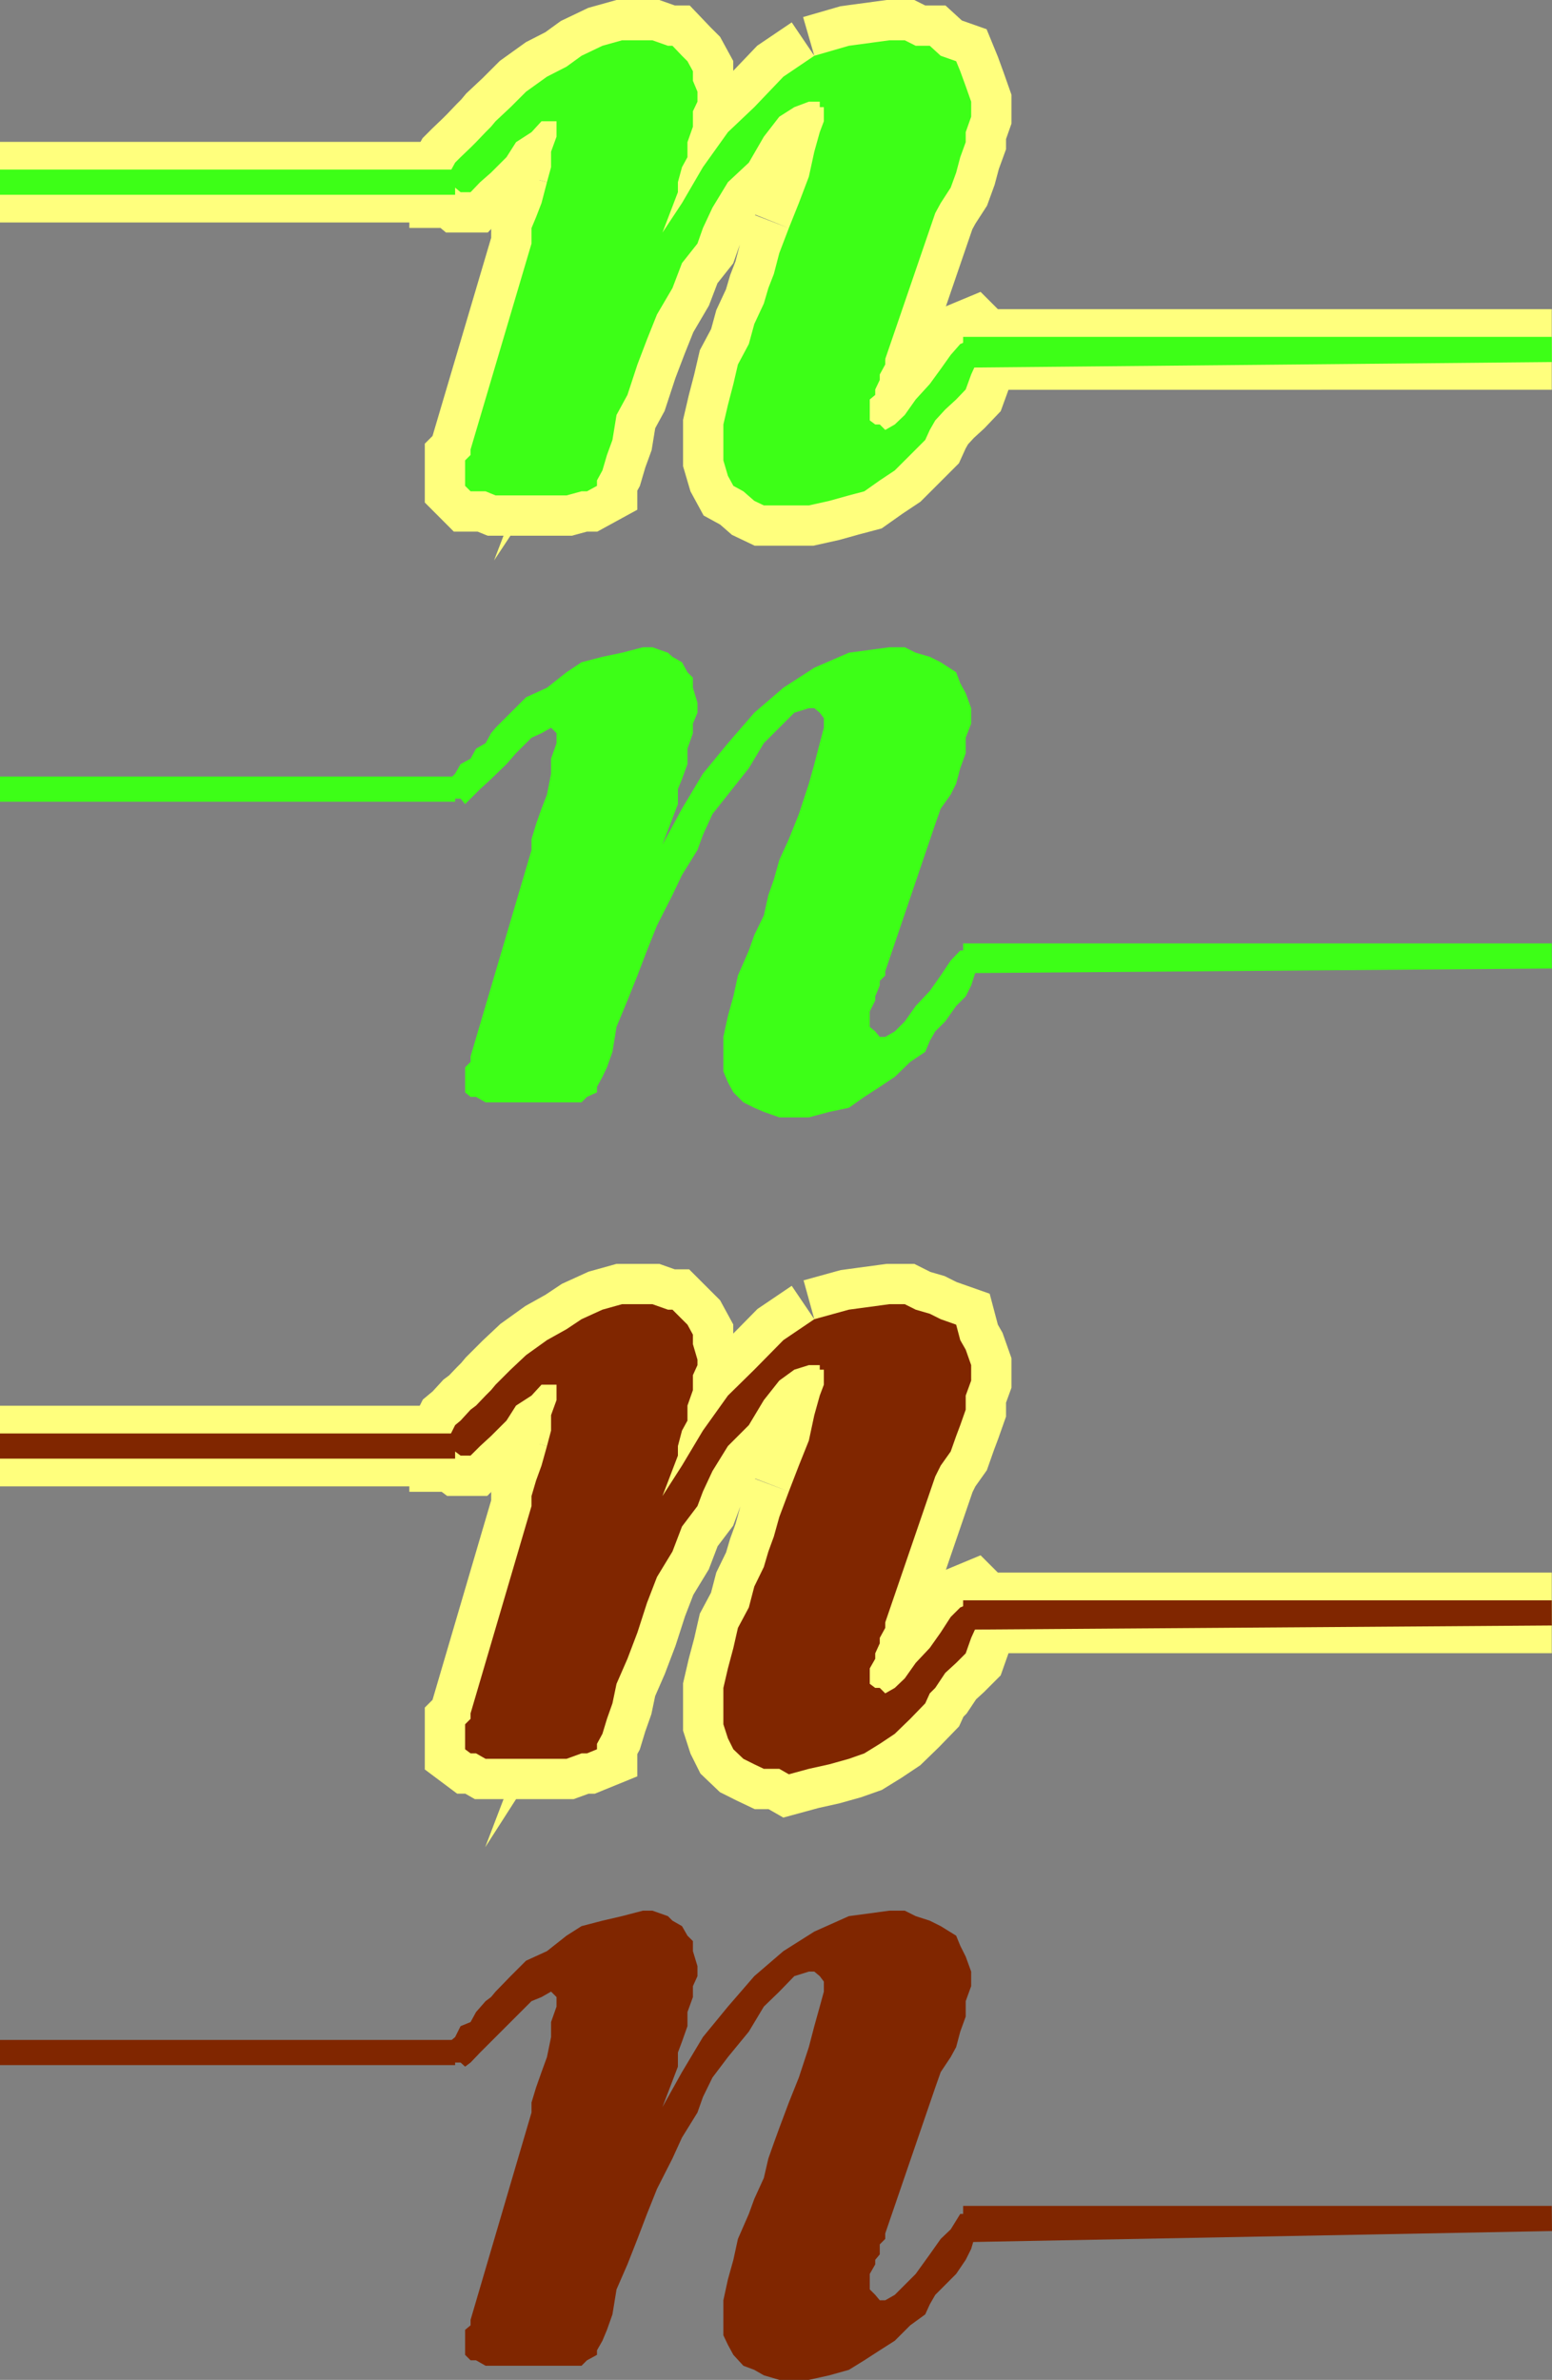
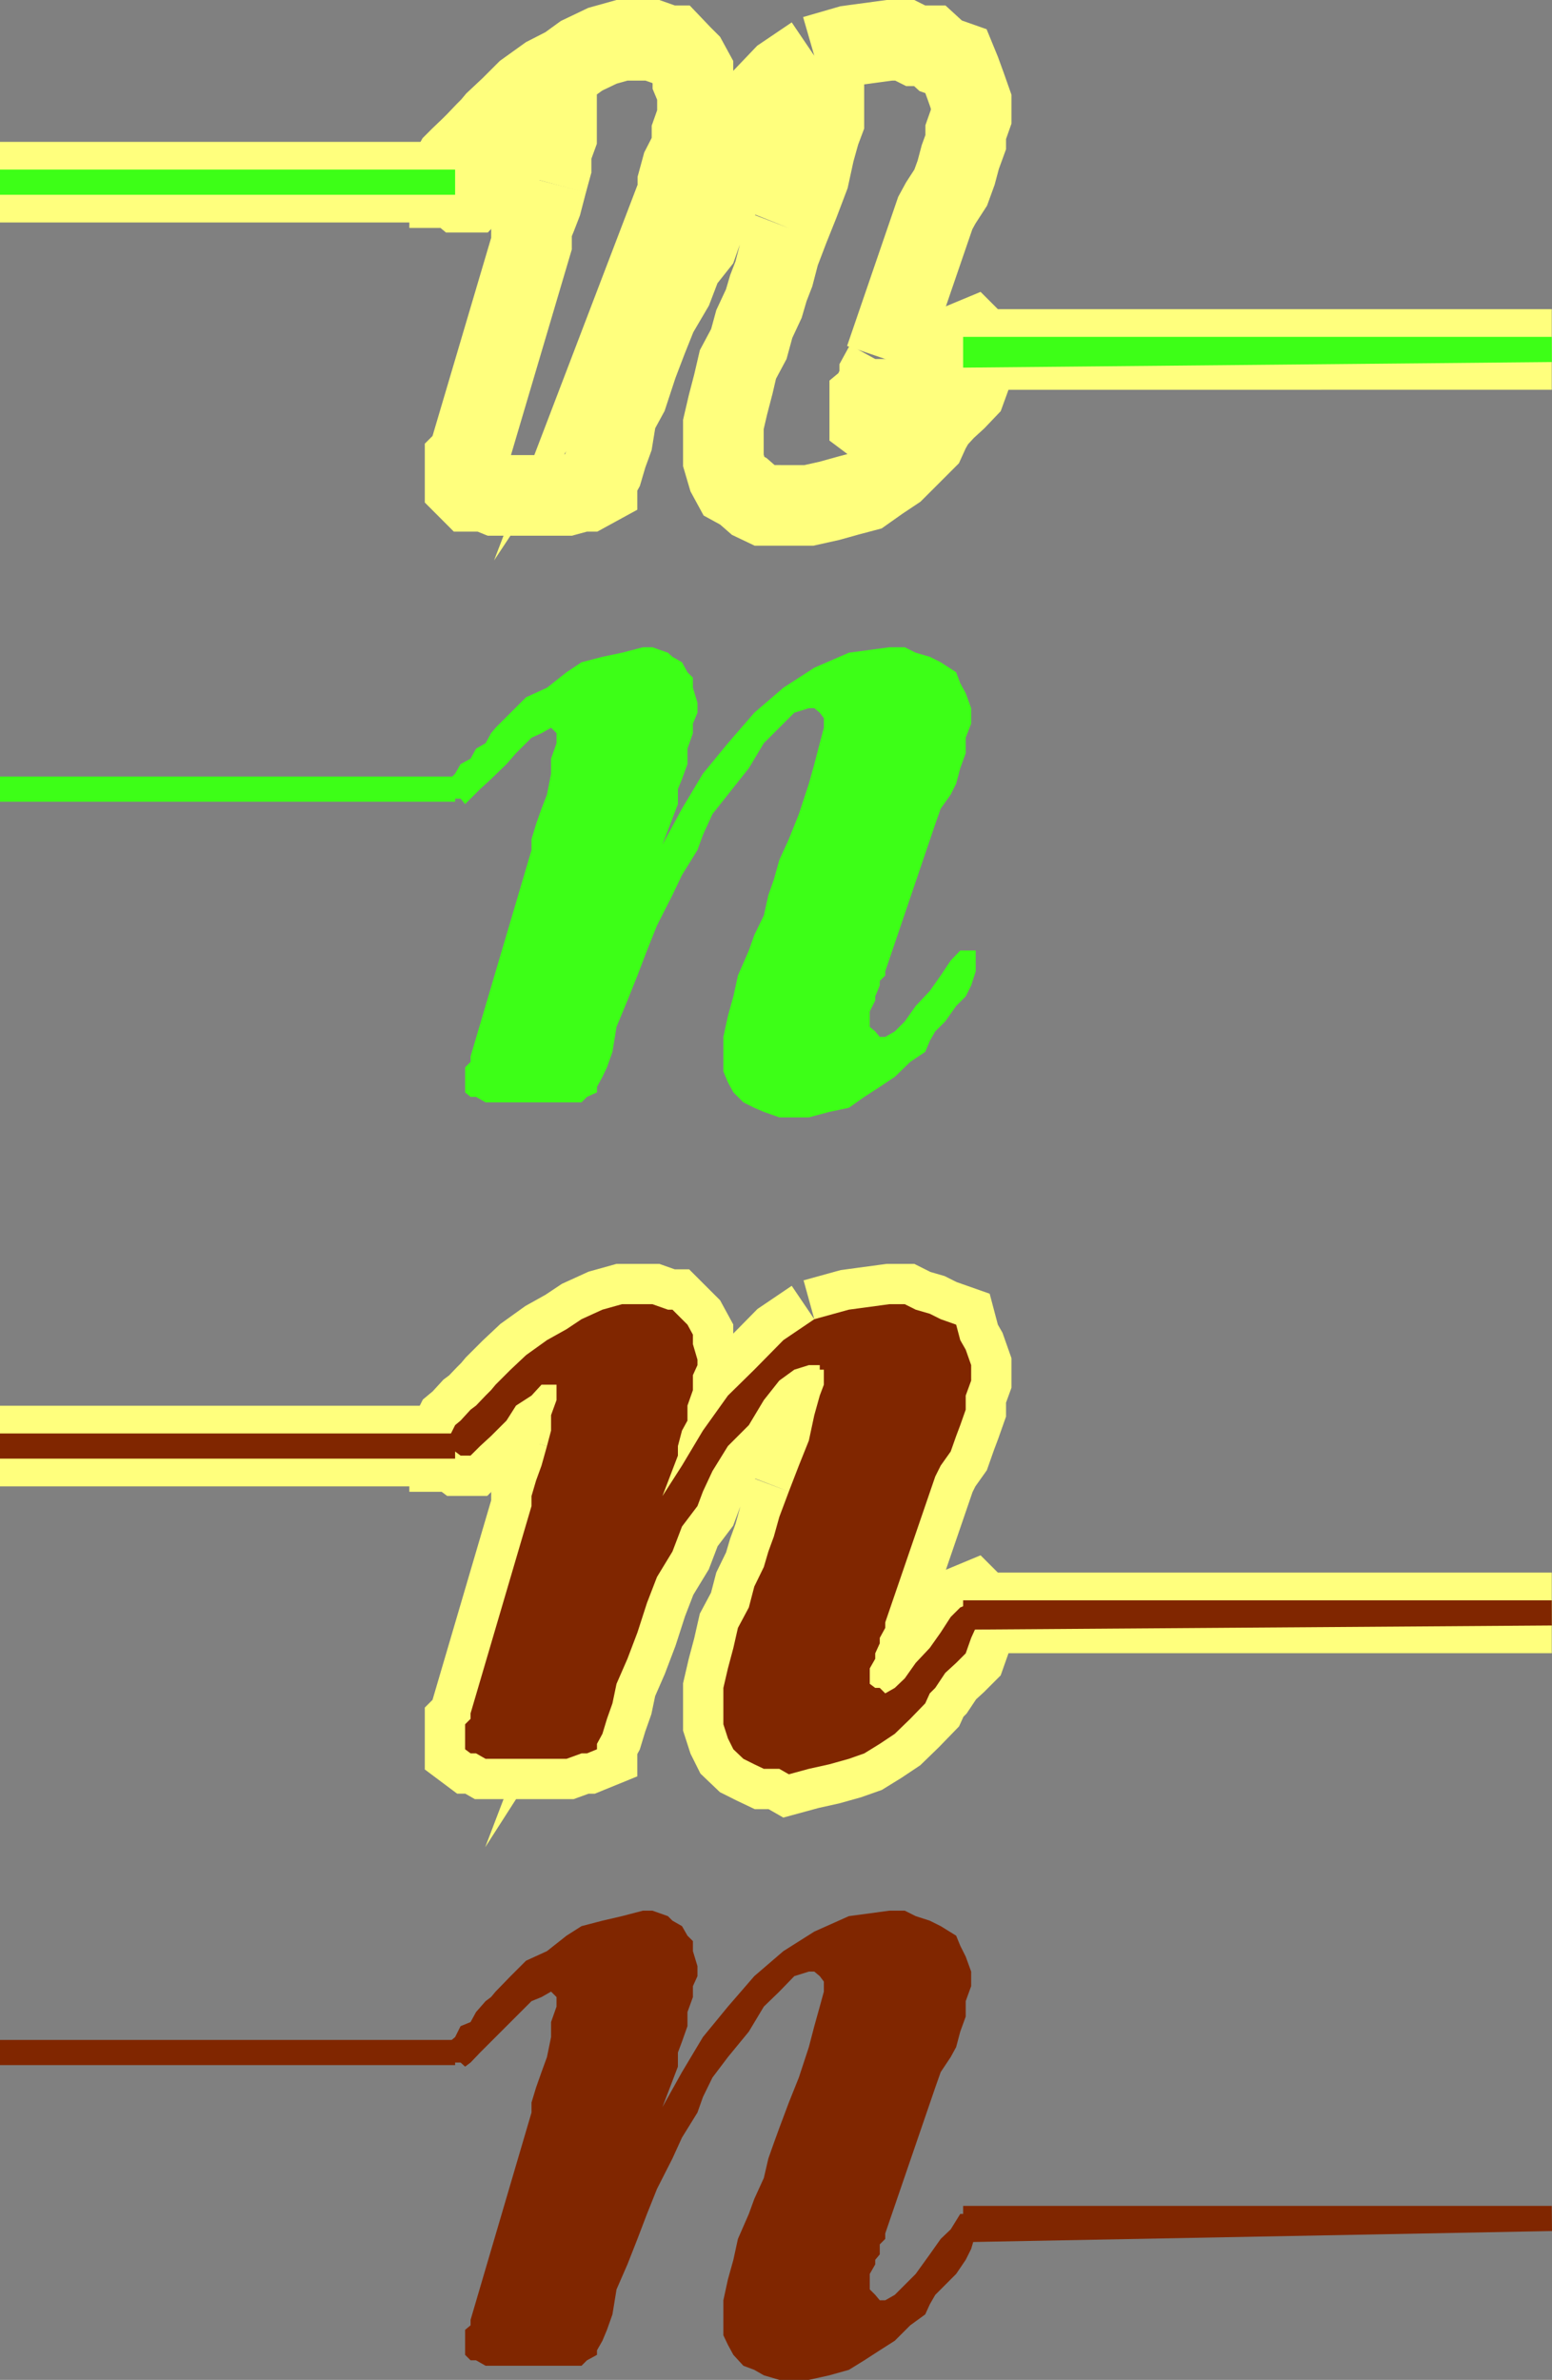
<svg xmlns="http://www.w3.org/2000/svg" width="341.353" height="523.469">
  <rect width="100%" height="100%" fill="#808080" stroke="none" />
  <path fill="none" stroke="#ffff7d" stroke-miterlimit="10" stroke-width="17.734" d="M214.602 78.07v-1.203H341.3M0 40.07h100.102m94.601 38.899v1.199l-1.203 2.199v1.203l-1 2.098v1.199l-1.2 1v4.602l1.2.898h1l1.203 1.203 2.098-1.203L199 91.269l2.402-3.402 3.098-3.398 2.402-3.301 2.2-3.098 2.101-2.402 2.399-1 1 1v4.5l-1 2.199-1.2 3.3-2.101 2.2-2.399 2.203-2.199 2.399-1.203 2.101-1 2.2-3.297 3.3-3.402 3.399-3.301 2.199-3.398 2.402-3.399.899-4.3 1.199-4.5 1H168l-2.098-1-2.402-2.098-2.2-1.203-1.198-2.2-1-3.398v-7.902l1-4.297 1.199-4.601 1-4.301 2.402-4.5 1.2-4.399 2.097-4.5 1-3.402 1.203-3.098 1.2-4.601 2.097-5.5m0 0 2.203-5.5 2.2-5.801 1.199-5.5 1.199-4.297.902-2.402V23.57h-.902v-1.203h-2.399l-3.199 1.203-3.3 2.098L168 30.07l-3.297 5.7-4.601 4.3-3.399 5.598-2.101 4.5-1.2 3.402L150 57.867l-2.098 5.5-3.402 5.8-2.2 5.5-2.097 5.5-2.203 6.7-2.398 4.402-.899 5.5-1.203 3.301-1 3.399-1.2 2.199v1.199l-2.198 1.203h-1.2l-3.3.899H109l-2.2-.899h-3.3l-1.2-1.203v-5.598l1.2-1.199v-1.203l13.402-45.297v-3.402l1-2.399 1.2-3.101 1.199-4.598" />
-   <path fill="none" stroke="#ffff7d" stroke-miterlimit="10" stroke-width="17.734" d="m120.3 40.07.903-3.3v-3.403l1.2-3.297v-3.402h-3.301l-2.2 2.402-3.402 2.2-2.098 3.3-3.402 3.4-2.398 2.101-2.102 2.2h-2.2l-1.198-1h-1.2V37.97l1.2-2.2 1.199-1.199 2.199-2.101 1.203-1.2 2.098-2.199L108 27.867l1-1.2 3.3-3.097 3.403-3.402 4.598-3.301 4.3-2.2 3.301-2.398 4.598-2.199 4.3-1.203h6.7l3.402 1.203h1l2.098 2.2 1.203 1.199 1.2 2.199v2.101l1 2.399v2.199l-1 2.102v3.398l-1.2 3.402v3.301L150 36.77l-.898 3.3v2.2l-3.399 8.898 4.297-6.5 4.602-7.899 5.5-7.699 5.8-5.5 6.399-6.703 6.8-4.598m.001.001 7.601-2.2 8.899-1.203H199l2.402 1.203h3.098l2.402 2.2 3.399 1.199.902 2.199 1.2 3.3 1.199 3.399v3.3l-1.2 3.403v2.2l-1.199 3.3-.902 3.399-1.2 3.3-2.199 3.399-1.199 2.199-11 32.102" />
+   <path fill="none" stroke="#ffff7d" stroke-miterlimit="10" stroke-width="17.734" d="m120.3 40.07.903-3.3v-3.403l1.2-3.297v-3.402h-3.301l-2.2 2.402-3.402 2.2-2.098 3.3-3.402 3.4-2.398 2.101-2.102 2.2h-2.2l-1.198-1h-1.2V37.97l1.2-2.2 1.199-1.199 2.199-2.101 1.203-1.2 2.098-2.199L108 27.867l1-1.2 3.3-3.097 3.403-3.402 4.598-3.301 4.3-2.2 3.301-2.398 4.598-2.199 4.3-1.203h6.7l3.402 1.203h1l2.098 2.2 1.203 1.199 1.2 2.199v2.101l1 2.399v2.199v3.398l-1.2 3.402v3.301L150 36.77l-.898 3.3v2.2l-3.399 8.898 4.297-6.5 4.602-7.899 5.5-7.699 5.8-5.5 6.399-6.703 6.8-4.598m.001.001 7.601-2.2 8.899-1.203H199l2.402 1.203h3.098l2.402 2.2 3.399 1.199.902 2.199 1.2 3.3 1.199 3.399v3.3l-1.2 3.403v2.2l-1.199 3.3-.902 3.399-1.2 3.3-2.199 3.399-1.199 2.199-11 32.102" />
  <path fill="#3dff17" stroke="#3dff17" stroke-miterlimit="10" stroke-width="5.533" d="M214.602 78.07v-1.203H341.3zm0 0" />
  <path fill="none" stroke="#3dff17" stroke-miterlimit="10" stroke-width="5.533" d="M0 40.07h100.102Zm0 0" />
-   <path fill="#3dff17" d="M194.703 78.969v1.199l-1.203 2.199v1.203l-1 2.098v1.199l-1.2 1v4.602l1.2.898h1l1.203 1.203 2.098-1.203L199 91.269l2.402-3.402 3.098-3.398 2.402-3.301 2.2-3.098 2.101-2.402 2.399-1 1 1v4.5l-1 2.199-1.2 3.3-2.101 2.2-2.399 2.203-2.199 2.399-1.203 2.101-1 2.2-3.297 3.3-3.402 3.399-3.301 2.199-3.398 2.402-3.399.899-4.3 1.199-4.5 1H168l-2.098-1-2.402-2.098-2.2-1.203-1.198-2.2-1-3.398v-7.902l1-4.297 1.199-4.601 1-4.301 2.402-4.5 1.2-4.399 2.097-4.5 1-3.402 1.203-3.098 1.2-4.601 2.097-5.5 2.203-5.5 2.2-5.801 1.199-5.5 1.199-4.297.902-2.402V23.57h-.902v-1.203h-2.399l-3.199 1.203-3.3 2.098L168 30.07l-3.297 5.7-4.601 4.3-3.399 5.598-2.101 4.5-1.2 3.402L150 57.867l-2.098 5.5-3.402 5.8-2.2 5.5-2.097 5.5-2.203 6.7-2.398 4.402-.899 5.5-1.203 3.301-1 3.399-1.2 2.199v1.199l-2.198 1.203h-1.2l-3.3.899H109l-2.2-.899h-3.3l-1.2-1.203v-5.598l1.2-1.199v-1.203l13.402-45.297v-3.402l1-2.399 1.2-3.101 1.199-4.598.902-3.3v-3.403l1.2-3.297v-3.402h-3.301l-2.2 2.402-3.402 2.2-2.098 3.3-3.402 3.4-2.398 2.101-2.102 2.2h-2.2l-1.198-1h-1.2V37.97l1.2-2.2 1.199-1.199 2.199-2.101 1.203-1.2 2.098-2.199L108 27.867l1-1.2 3.3-3.097 3.403-3.402 4.598-3.301 4.3-2.2 3.301-2.398 4.598-2.199 4.3-1.203h6.7l3.402 1.203h1l2.098 2.2 1.203 1.199 1.2 2.199v2.101l1 2.399v2.199l-1 2.102v3.398l-1.2 3.402v3.301L150 36.77l-.898 3.3v2.2l-3.399 8.898 4.297-6.5 4.602-7.899 5.5-7.699 5.8-5.5 6.399-6.703 6.8-4.598 7.602-2.199 8.899-1.203H199l2.402 1.203h3.098l2.402 2.2 3.399 1.199.902 2.199 1.2 3.3 1.199 3.399v3.3l-1.2 3.403v2.2l-1.199 3.3-.902 3.399-1.2 3.3-2.199 3.399-1.199 2.199-11 32.102" />
-   <path fill="#3dff17" stroke="#3dff17" stroke-miterlimit="10" stroke-width="5.533" d="M214.602 211.27v-1H341.3zm0 0" />
  <path fill="none" stroke="#3dff17" stroke-miterlimit="10" stroke-width="5.533" d="M0 173.57h100.102Zm0 0" />
  <path fill="#3dff17" d="M194.703 213.668v.902l-1.203 1.2v1l-1 2.398v.902l-1.2 2.399v3.398l1.2 1 1 1.203h1.203l2.098-1.203 2.199-2.2 2.402-3.398 3.098-3.3 2.402-3.399 2.2-3.3 2.101-2.2h3.399v4.598l-1 3.101-1.2 2.399-2.101 2.101-2.399 3.399-2.199 2.199-1.203 2.102-1 2.398-3.297 2.203-3.402 3.297-3.301 2.203-3.398 2.2-3.399 2.398-4.3.902-4.5 1.2h-6.5l-3.403-1.2-2.098-.902-2.402-1.2-2.2-2.199-1.198-2.199-1-2.402v-7.598l1-4.601 1.199-4.301 1-4.598 2.402-5.5 1.2-3.402 2.097-4.301 1-4.5 1.203-3.398 1.2-4.301 2.097-4.598 2.203-5.5 2.2-6.703 1.199-4.297 1.199-4.601.902-3.399v-2.101l-.902-1.2-1.2-1h-1.199l-3.199 1-3.3 3.301-3.403 3.4-3.297 5.5-4.601 5.8-3.399 4.301-2.101 4.598-1.2 3.3-3.402 5.5-2.098 4.399-3.402 6.703-2.2 5.5-2.097 5.5-2.203 5.5-2.398 5.797-.899 5.5-1.203 3.402-1 2.098-1.2 2.203v1.2l-2.198 1-1.2 1.199h-21.101l-2.098-1.2H103.5l-1.2-1v-5.5l1.2-1.199v-1.203l13.402-45.398v-2.399l1-3.3 1.2-3.403 1.199-3.098.902-4.601v-3.301l1.2-3.398v-2.2l-1.2-1.199-2.101 1.2-2.2 1-3.402 3.398-2.098 2.402-3.402 3.297-2.398 2.203-2.102 2.098-1.2 1.199-1-1.2h-1.198l-1.2-.898v-3.402l1.2-1.2 1.199-2.097 2.199-1.203 1.203-2.2 2.098-1.198 1.199-2.2 1-1.199 6.703-6.703 4.598-2.098 4.3-3.402 3.301-2.2 4.598-1.198 4.3-.899 4.602-1.203h2.098l3.402 1.203 1 .899 2.098 1.199 1.203 2.199 1.2 1.203v2.2l1 3.3v2.2l-1 2.398v2.101l-1.2 3.399v3.402L150 171.367l-.898 2.203v3.297l-3.399 8.902 4.297-7.902 4.602-7.7 5.5-6.698 5.8-6.7 6.399-5.5 6.8-4.402 7.602-3.297 8.899-1.203H199l2.402 1.203 3.098.899 2.402 1.199 3.399 2.199.902 2.402 1.2 2.2 1.199 3.3v3.399l-1.2 3.101v3.399l-1.199 3.3-.902 3.399-1.2 2.402-2.199 3.098-1.199 3.402-11 32.399" />
  <path fill="none" stroke="#ffff7d" stroke-miterlimit="10" stroke-width="17.734" d="M214.602 355.668v-.899H341.3M0 318.07h100.102m94.601 38.797v1.203l-1.203 2.2v1.199l-1 2.199v1.199l-1.2 2.102v3.398l1.2.902h1l1.203 1.2 2.098-1.2 2.199-2.101 2.402-3.399 3.098-3.3 2.402-3.399 2.2-3.402 2.101-2.098 2.399-1 1 1v4.5l-1 2.2-1.2 3.398-2.101 2.101-2.399 2.2-2.199 3.3-1.203 1.2-1 2.199-3.297 3.402-3.402 3.297-3.301 2.203-3.398 2.098-3.399 1.199-4.3 1.203-4.5 1-4.403 1.2-2.098-1.2H168l-2.098-1-2.402-1.203-2.2-2.098-1.198-2.402-1-3.098v-8l1-4.3 1.199-4.5 1-4.399 2.402-4.5 1.2-4.601 2.097-4.301 1-3.399 1.203-3.3 1.2-4.301 2.097-5.598m0 0 2.203-5.703 2.2-5.5 1.199-5.598 1.199-4.3.902-2.399v-3.3h-.902v-1h-2.399l-3.199 1-3.3 2.398-3.403 4.3-3.297 5.5-4.601 4.602-3.399 5.5-2.101 4.5-1.2 3.2-3.402 4.5-2.098 5.5-3.402 5.597-2.2 5.703-2.097 6.5-2.203 5.797-2.398 5.5-.899 4.3-1.203 3.403-1 3.297-1.2 2.203v1.2l-2.198.898h-1.2l-3.3 1.199H106.8l-2.098-1.2H103.5l-1.2-.898v-5.5l1.2-1.199v-1.203l13.402-45.598v-2.199l1-3.402 1.2-3.301 1.199-4.297" />
  <path fill="none" stroke="#ffff7d" stroke-miterlimit="10" stroke-width="17.734" d="m120.3 318.07.903-3.402v-3.399l1.2-3.3v-3.399h-3.301l-2.2 2.399-3.402 2.199-2.098 3.3-3.402 3.399-2.398 2.203-2.102 2.098h-2.2l-1.198-.899h-1.2v-3.402l1.2-2.398 1.199-1 2.199-2.399 1.203-.902 2.098-2.2L108 305.77l1-1.199 3.3-3.3 3.403-3.2 4.598-3.3 4.3-2.403 3.301-2.2 4.598-2.097 4.3-1.203h6.7l3.402 1.203h1l2.098 2.098 1.203 1.199 1.2 2.203v2.098l1 3.402v1.2l-1 2.199v3.3l-1.2 3.399v3.3l-1.203 2.2-.898 3.402v2.098l-3.399 8.902 4.297-6.703 4.602-7.7 5.5-7.698 5.8-5.7 6.399-6.5 6.8-4.601m.001-.001 7.601-2.098 8.899-1.203H199l2.402 1.203 3.098.899 2.402 1.199 3.399 1.199.902 3.402 1.2 2.098 1.199 3.402v3.399l-1.2 3.3v3.102l-1.199 3.399-.902 2.398-1.2 3.402-2.199 3.098-1.199 2.402-11 32.098" />
  <path fill="#802600" stroke="#802600" stroke-miterlimit="10" stroke-width="5.533" d="M214.602 355.668v-.899H341.3zm0 0" />
  <path fill="none" stroke="#802600" stroke-miterlimit="10" stroke-width="5.533" d="M0 318.07h100.102Zm0 0" />
  <path fill="#802600" d="M194.703 356.867v1.203l-1.203 2.2v1.199l-1 2.199v1.199l-1.2 2.102v3.398l1.2.902h1l1.203 1.2 2.098-1.2 2.199-2.101 2.402-3.399 3.098-3.3 2.402-3.399 2.2-3.402 2.101-2.098 2.399-1 1 1v4.5l-1 2.2-1.2 3.398-2.101 2.101-2.399 2.2-2.199 3.3-1.203 1.2-1 2.199-3.297 3.402-3.402 3.297-3.301 2.203-3.398 2.098-3.399 1.199-4.3 1.203-4.5 1-4.403 1.2-2.098-1.2H168l-2.098-1-2.402-1.203-2.2-2.098-1.198-2.402-1-3.098v-8l1-4.3 1.199-4.5 1-4.399 2.402-4.5 1.2-4.601 2.097-4.301 1-3.399 1.203-3.3 1.2-4.301 2.097-5.598 2.203-5.703 2.2-5.5 1.199-5.598 1.199-4.3.902-2.399v-3.3h-.902v-1h-2.399l-3.199 1-3.3 2.398-3.403 4.3-3.297 5.5-4.601 4.602-3.399 5.5-2.101 4.5-1.2 3.2-3.402 4.5-2.098 5.5-3.402 5.597-2.2 5.703-2.097 6.5-2.203 5.797-2.398 5.5-.899 4.3-1.203 3.403-1 3.297-1.2 2.203v1.2l-2.198.898h-1.2l-3.3 1.199H106.8l-2.098-1.2H103.5l-1.2-.898v-5.5l1.2-1.199v-1.203l13.402-45.598v-2.199l1-3.402 1.2-3.301 1.199-4.297.902-3.402v-3.399l1.2-3.3v-3.399h-3.301l-2.2 2.399-3.402 2.199-2.098 3.3-3.402 3.399-2.398 2.203-2.102 2.098h-2.2l-1.198-.899h-1.2v-3.402l1.2-2.398 1.199-1 2.199-2.399 1.203-.902 2.098-2.2L108 305.77l1-1.199 3.3-3.3 3.403-3.2 4.598-3.3 4.3-2.403 3.301-2.2 4.598-2.097 4.3-1.203h6.7l3.402 1.203h1l2.098 2.098 1.203 1.199 1.2 2.203v2.098l1 3.402v1.2l-1 2.199v3.3l-1.2 3.399v3.3l-1.203 2.2-.898 3.402v2.098l-3.399 8.902 4.297-6.703 4.602-7.7 5.5-7.698 5.8-5.7 6.399-6.5 6.8-4.601 7.602-2.098 8.899-1.203H199l2.402 1.203 3.098.899 2.402 1.199 3.399 1.199.902 3.402 1.2 2.098 1.199 3.402v3.399l-1.2 3.3v3.102l-1.199 3.399-.902 2.398-1.2 3.402-2.199 3.098-1.199 2.402-11 32.098" />
  <path fill="#802600" stroke="#802600" stroke-miterlimit="10" stroke-width="5.533" d="M214.602 490.367v-2.398H341.3zm0 0" />
  <path fill="none" stroke="#802600" stroke-miterlimit="10" stroke-width="5.533" d="M0 451.469h100.102Zm0 0" />
  <path fill="#802600" d="M194.703 491.27v1.199l-1.203 1.199v2.199l-1 1.203v1l-1.2 2.098v3.402l1.2 1.2 1 1.199h1.203l2.098-1.2 4.601-4.601 3.098-4.301 2.402-3.398 2.2-2.102 2.101-3.398h3.399v4.3l-1 3.399-1.2 2.402-2.101 3.098-2.399 2.402-2.199 2.2-1.203 2.097-1 2.203-3.297 2.399-3.402 3.398-3.301 2.102-3.398 2.199-3.399 2.101-4.3 1.2-4.5 1h-6.5l-3.403-1-2.098-1.2-2.402-.902-2.2-2.398-1.198-2.2-1-2.101v-7.7l1-4.601 1.199-4.297 1-4.601 2.402-5.5 1.2-3.301L168 479.07l1-4.3 1.203-3.403 1.2-3.297 2.097-5.601 2.203-5.5 2.2-6.7 1.199-4.601 1.199-4.301.902-3.297v-2.203l-.902-1.2-1.2-1h-1.199l-3.199 1-3.3 3.403-3.403 3.297-3.297 5.5-4.601 5.602-3.399 4.5-2.101 4.3-1.2 3.399-3.402 5.5-2.098 4.601-3.402 6.7-2.2 5.5-2.097 5.5L138 498.07l-2.398 5.5-.899 5.5-1.203 3.399-1 2.398-1.2 2.102v1l-2.198 1.199-1.2 1.199h-21.101l-2.098-1.2H103.5l-1.2-1.198v-5.5l1.2-1v-1.2l13.402-45.601v-2.2l1-3.3 1.2-3.399 1.199-3.3.902-4.399v-3.3l1.2-3.403v-2.098l-1.2-1.199-2.101 1.2-2.2.898-11.3 11.3-2.102 2.2-1.2.902-1-.902h-1.198l-1.2-1.2v-3.398l1.2-1 1.199-2.402 2.199-.899 1.203-2.199 2.098-2.402 1.199-.899 1-1.199 3.3-3.402 3.403-3.399 4.598-2.101 4.3-3.399 3.301-2.101 4.598-1.2 4.3-1 4.602-1.199h2.098l3.402 1.2 1 1 2.098 1.199 1.203 2.101 1.2 1.2v2.199l1 3.3v2.2l-1 2.199v2.402l-1.2 3.301v3.098L150 449.07l-.898 2.399v3.101l-3.399 8.899 4.297-7.7 4.602-7.699 5.5-6.703 5.8-6.7 6.399-5.5 6.8-4.3 7.602-3.398 8.899-1.2H199l2.402 1.2 3.098 1 2.402 1.199 3.399 2.101.902 2.2 1.2 2.398 1.199 3.3v3.2l-1.2 3.3v3.403l-1.199 3.297-.902 3.402-1.2 2.2-2.199 3.3-1.199 3.399-11 32.101" />
</svg>